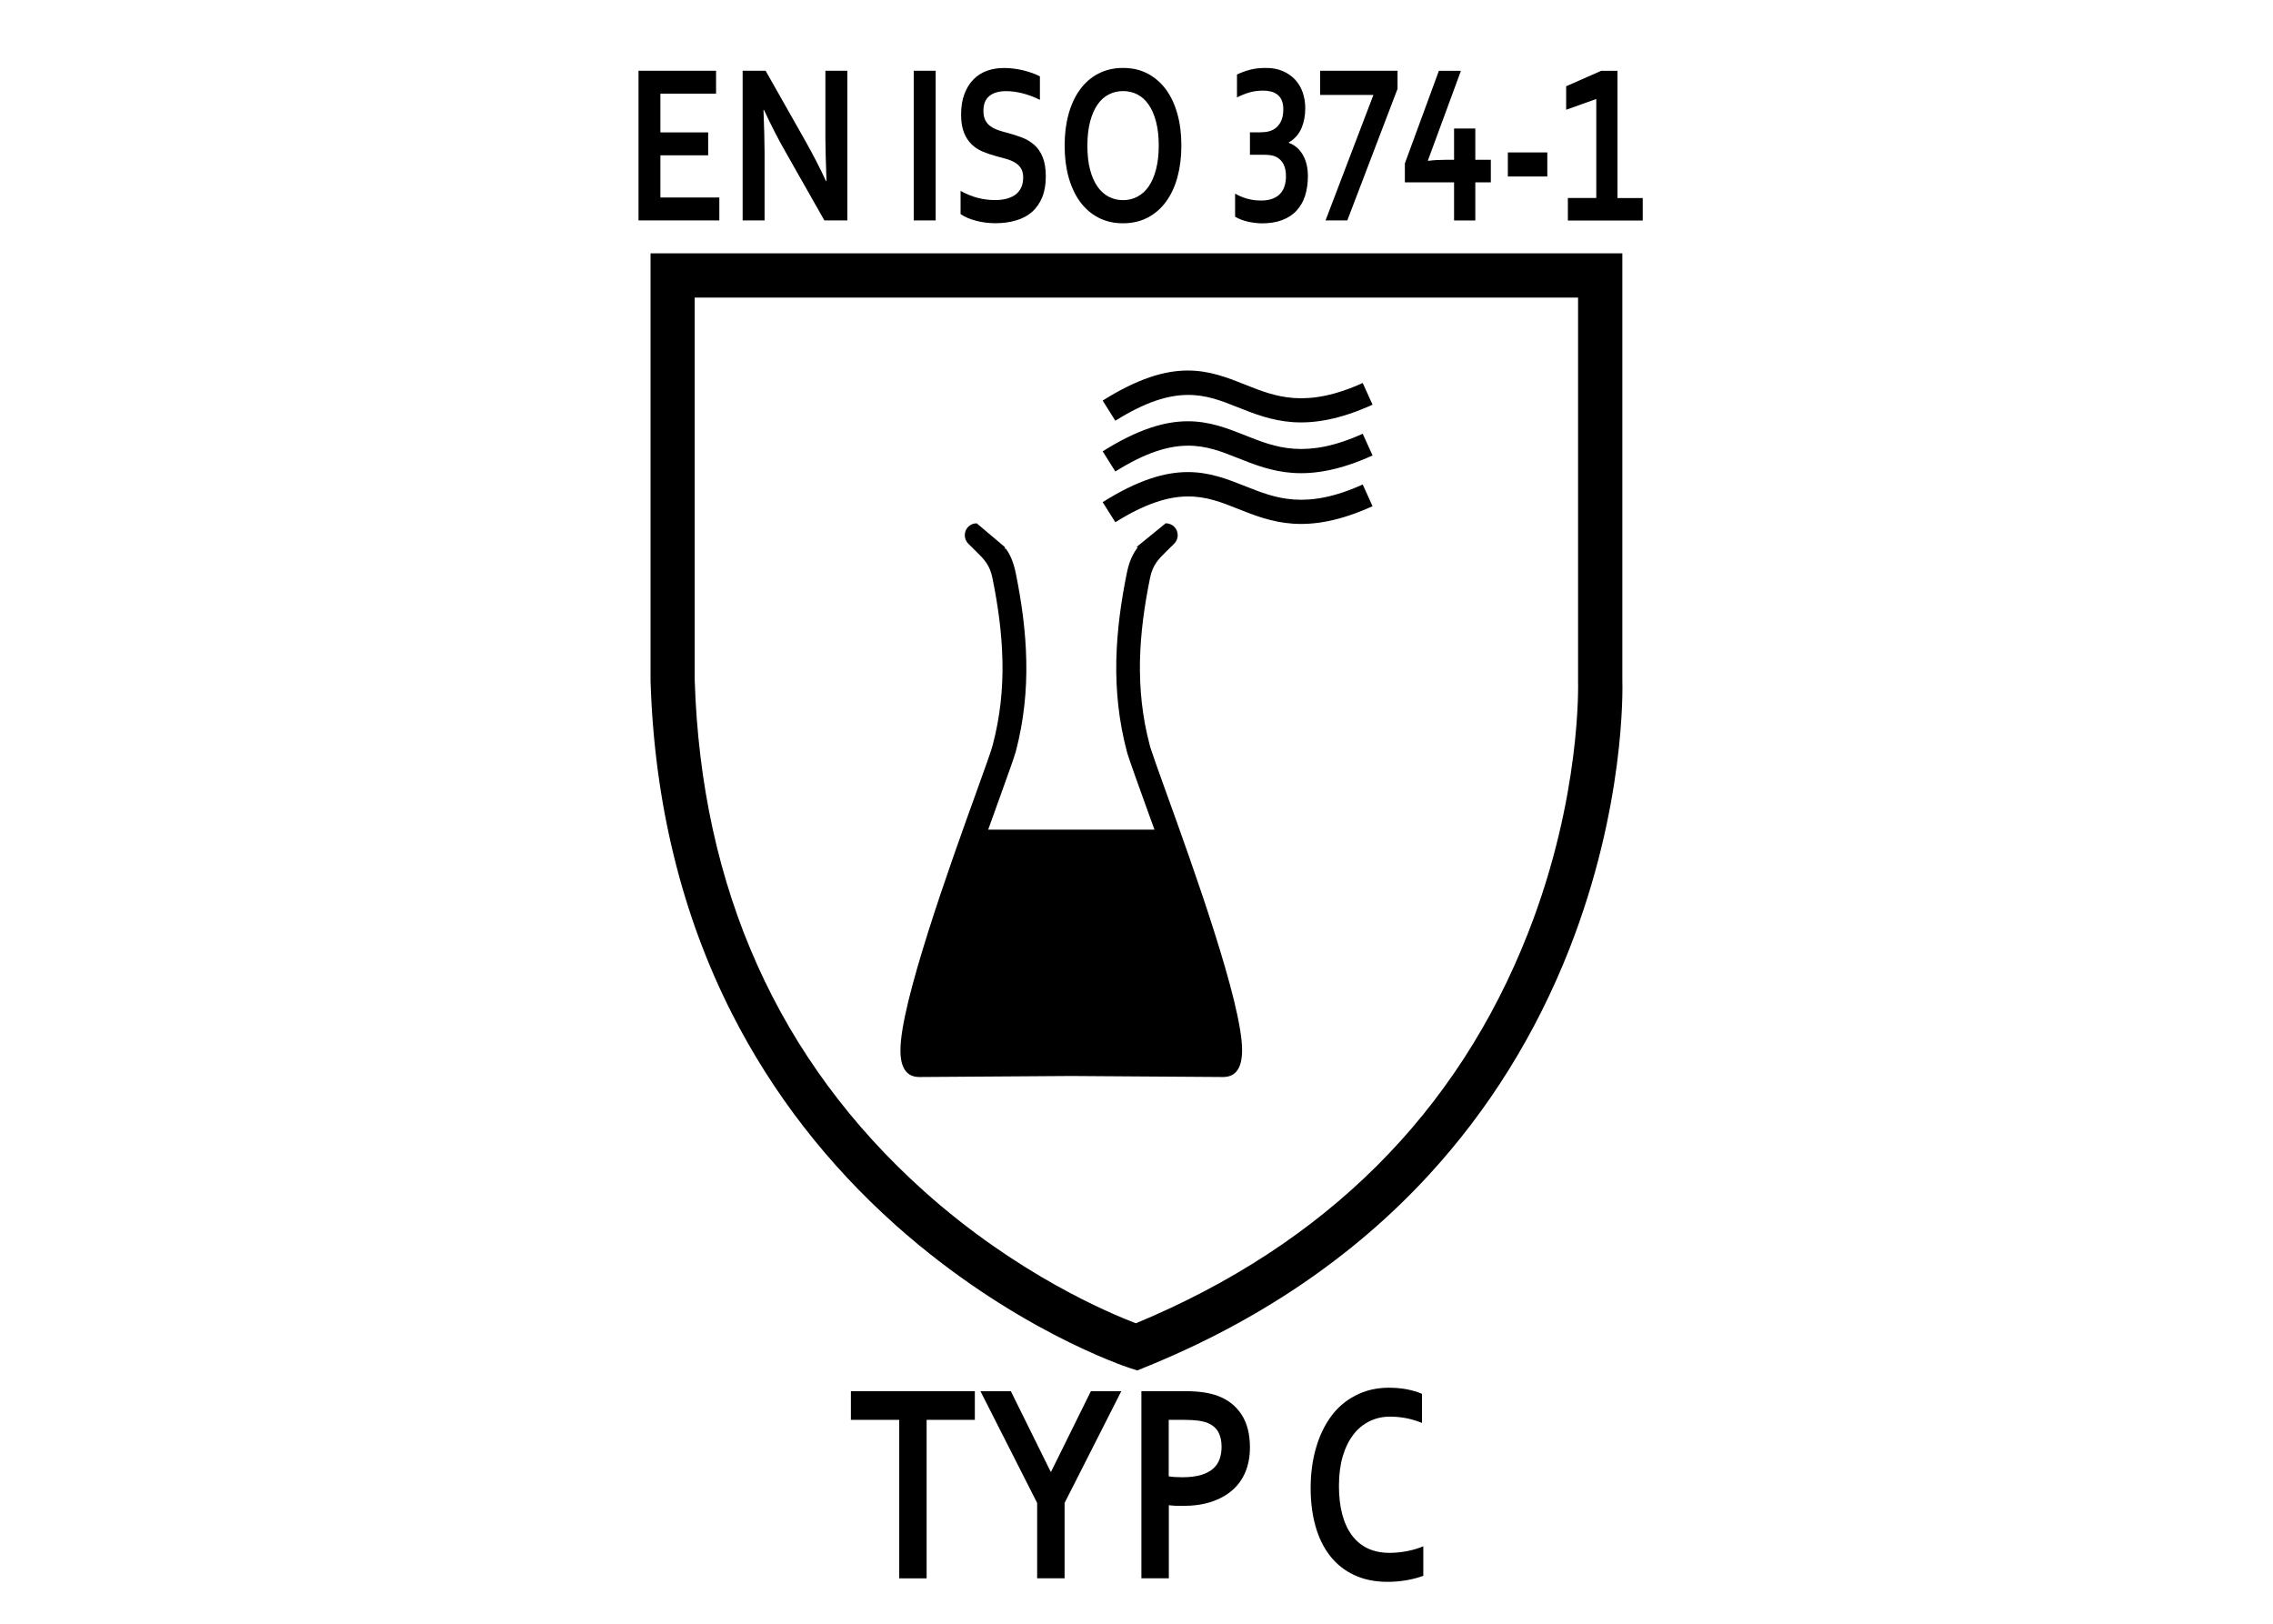
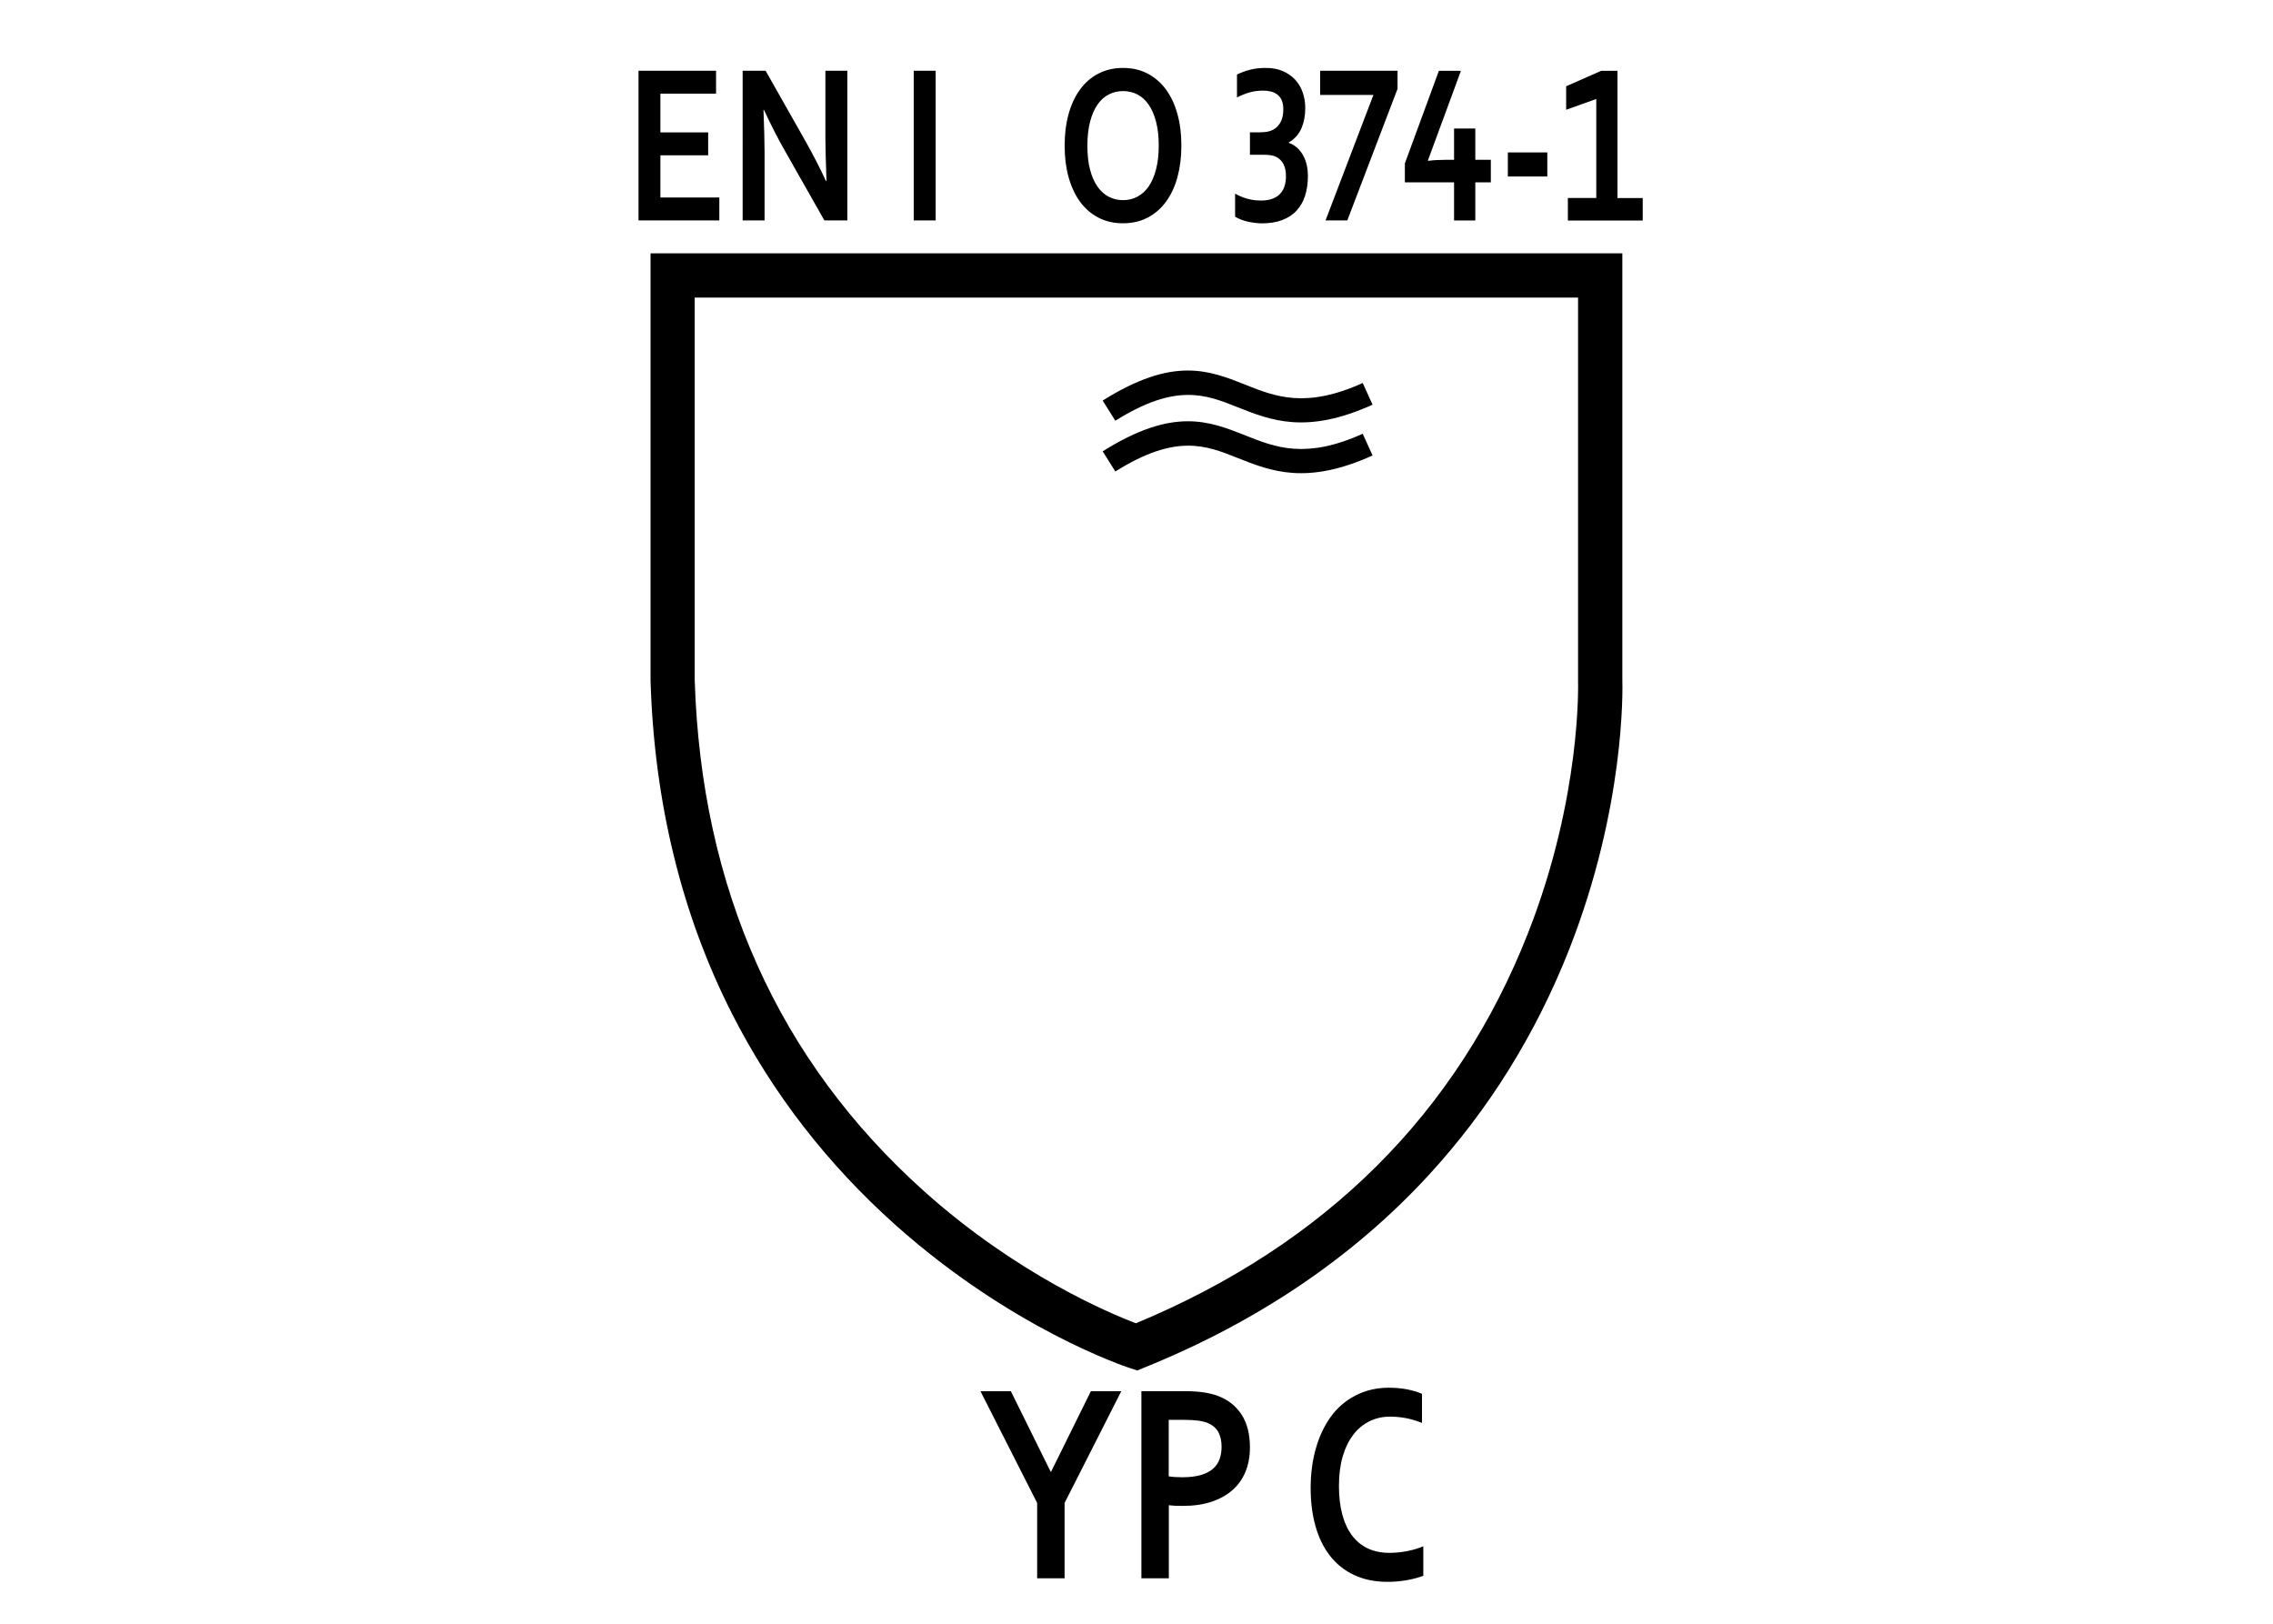
<svg xmlns="http://www.w3.org/2000/svg" version="1.2" baseProfile="tiny" id="Warstwa_1" x="0px" y="0px" width="39.685px" height="28.347px" viewBox="0 0 39.685 28.347" xml:space="preserve">
  <g>
-     <path fill-rule="evenodd" d="M20.493,9.499c-0.042,0.042-0.081,0.08-0.116,0.114c-0.155,0.152-0.251,0.246-0.299,0.481   c-0.098,0.48-0.165,0.96-0.175,1.448c-0.009,0.479,0.038,0.967,0.171,1.468l0.005,0.021l0.002,0.008   c0.036,0.115,0.136,0.395,0.27,0.768c0.47,1.302,1.341,3.718,1.335,4.535c-0.002,0.294-0.104,0.462-0.336,0.46l-2.648-0.018   l-2.647,0.018c-0.231,0.002-0.333-0.166-0.334-0.46c-0.006-0.817,0.863-3.233,1.333-4.535c0.146-0.406,0.252-0.7,0.276-0.793   c0.133-0.501,0.182-0.99,0.172-1.471c-0.01-0.487-0.076-0.967-0.174-1.448c-0.048-0.235-0.143-0.329-0.298-0.481   c-0.039-0.037-0.081-0.078-0.126-0.124c-0.081-0.083-0.079-0.215,0.003-0.296C16.947,9.154,17,9.136,17.052,9.136V9.135   l0.494,0.417h-0.005l0.005,0.007v0.022h0.018c0.077,0.108,0.132,0.236,0.172,0.432c0.102,0.503,0.172,1.008,0.182,1.522   c0.011,0.519-0.041,1.044-0.183,1.585c-0.028,0.103-0.138,0.408-0.289,0.827c-0.058,0.162-0.124,0.342-0.193,0.536h2.903   c-0.07-0.194-0.136-0.374-0.194-0.536c-0.135-0.377-0.238-0.663-0.277-0.789c-0.001-0.006-0.004-0.01-0.004-0.015l-0.006-0.02   l-0.001-0.004c-0.143-0.541-0.194-1.066-0.184-1.585c0.011-0.514,0.08-1.019,0.182-1.522c0.042-0.212,0.107-0.346,0.195-0.46H19.84   l0.512-0.417c0.117,0,0.21,0.092,0.21,0.208C20.562,9.405,20.536,9.46,20.493,9.499" />
    <path d="M19.252,6.993c1.237-0.777,1.854-0.531,2.503-0.272c0.512,0.203,1.043,0.415,2.037-0.035l0.172,0.379   c-1.152,0.521-1.771,0.277-2.361,0.042c-0.549-0.219-1.071-0.427-2.13,0.238L19.252,6.993" />
    <path d="M19.252,7.879c1.237-0.777,1.854-0.531,2.503-0.273c0.512,0.203,1.043,0.416,2.037-0.034l0.172,0.379   c-1.152,0.522-1.771,0.277-2.361,0.042c-0.549-0.219-1.071-0.427-2.13,0.238L19.252,7.879" />
-     <path d="M19.252,8.766c1.237-0.777,1.854-0.531,2.503-0.273c0.512,0.203,1.043,0.415,2.037-0.035l0.172,0.379   c-1.152,0.522-1.771,0.277-2.361,0.042c-0.549-0.219-1.071-0.426-2.13,0.238L19.252,8.766" />
  </g>
  <g>
    <path d="M11.531,3.448h1.028v0.4h-1.411V1.235h1.354v0.4h-0.972v0.676h0.834v0.4h-0.834V3.448z" />
    <path d="M14.055,2.45c0.15,0.267,0.272,0.504,0.366,0.711h0.009c-0.012-0.34-0.019-0.587-0.019-0.742V1.235h0.383v2.613h-0.401   l-0.682-1.203c-0.12-0.208-0.244-0.45-0.372-0.725H13.33c0.012,0.32,0.019,0.568,0.019,0.744v1.184h-0.383V1.235h0.401L14.055,2.45   z" />
    <path d="M15.953,3.849V1.235h0.383v2.613H15.953z" />
-     <path d="M17.864,3.099c0-0.066-0.013-0.12-0.039-0.161c-0.026-0.041-0.062-0.075-0.106-0.101s-0.095-0.047-0.151-0.063   s-0.114-0.032-0.176-0.048c-0.081-0.022-0.159-0.048-0.233-0.079c-0.074-0.031-0.139-0.073-0.195-0.127   c-0.056-0.054-0.101-0.123-0.134-0.206s-0.05-0.188-0.05-0.313c0-0.138,0.019-0.258,0.058-0.36s0.091-0.187,0.157-0.254   c0.066-0.067,0.144-0.117,0.233-0.15c0.089-0.033,0.189-0.05,0.301-0.05c0.111,0,0.223,0.014,0.336,0.041   c0.112,0.027,0.209,0.063,0.291,0.105v0.41c-0.108-0.053-0.212-0.092-0.312-0.116c-0.099-0.024-0.193-0.036-0.28-0.036   c-0.126,0-0.223,0.029-0.292,0.086s-0.102,0.143-0.102,0.258c0,0.066,0.011,0.121,0.033,0.164s0.053,0.079,0.092,0.106   c0.038,0.028,0.083,0.05,0.133,0.067c0.05,0.017,0.103,0.033,0.159,0.047c0.088,0.023,0.173,0.05,0.254,0.081   s0.152,0.073,0.215,0.128s0.112,0.126,0.148,0.214s0.055,0.2,0.055,0.337c0,0.141-0.021,0.262-0.063,0.365   s-0.101,0.188-0.177,0.255s-0.169,0.117-0.279,0.149S17.51,3.897,17.38,3.897c-0.114,0-0.226-0.014-0.335-0.042   s-0.201-0.067-0.274-0.118V3.333c0.103,0.056,0.204,0.097,0.301,0.122c0.098,0.025,0.199,0.038,0.303,0.038   c0.061,0,0.12-0.006,0.178-0.019c0.058-0.012,0.11-0.034,0.157-0.063s0.084-0.071,0.112-0.122   C17.85,3.238,17.864,3.174,17.864,3.099z" />
    <path d="M20.626,2.542c0,0.199-0.023,0.382-0.068,0.548c-0.045,0.166-0.112,0.309-0.199,0.429s-0.194,0.213-0.32,0.279   s-0.271,0.1-0.432,0.1c-0.161,0-0.305-0.033-0.432-0.1c-0.127-0.066-0.233-0.16-0.32-0.279c-0.087-0.12-0.153-0.263-0.199-0.429   s-0.068-0.349-0.068-0.548s0.022-0.382,0.068-0.548s0.111-0.309,0.199-0.429c0.087-0.12,0.193-0.213,0.32-0.279   c0.126-0.066,0.271-0.1,0.432-0.1c0.162,0,0.306,0.033,0.432,0.1s0.233,0.16,0.32,0.279s0.153,0.263,0.199,0.429   C20.604,2.16,20.626,2.343,20.626,2.542z M20.231,2.542c0-0.159-0.016-0.298-0.047-0.417s-0.074-0.218-0.129-0.298   c-0.056-0.08-0.121-0.139-0.197-0.178c-0.076-0.039-0.159-0.059-0.25-0.059c-0.09,0-0.174,0.02-0.25,0.059   c-0.076,0.039-0.142,0.098-0.197,0.178s-0.098,0.179-0.129,0.298s-0.047,0.258-0.047,0.417S19,2.84,19.031,2.959   s0.074,0.218,0.129,0.297s0.121,0.138,0.197,0.178c0.076,0.04,0.16,0.06,0.25,0.06c0.091,0,0.174-0.02,0.25-0.06   c0.076-0.04,0.142-0.099,0.197-0.178c0.055-0.079,0.098-0.178,0.129-0.297S20.231,2.701,20.231,2.542z" />
    <path d="M22.789,1.89c0,0.131-0.023,0.249-0.068,0.353c-0.047,0.104-0.119,0.185-0.219,0.243v0.008   c0.049,0.017,0.094,0.042,0.134,0.076s0.075,0.075,0.105,0.124s0.053,0.105,0.069,0.168s0.025,0.134,0.025,0.212   c0,0.127-0.017,0.242-0.049,0.344c-0.033,0.102-0.084,0.188-0.15,0.26s-0.15,0.126-0.25,0.164   c-0.102,0.038-0.219,0.057-0.353,0.057c-0.067,0-0.144-0.009-0.229-0.026c-0.087-0.018-0.167-0.047-0.24-0.089V3.38   c0.058,0.034,0.125,0.063,0.201,0.086c0.077,0.023,0.16,0.035,0.25,0.035c0.081,0,0.149-0.011,0.205-0.033s0.102-0.052,0.135-0.091   c0.035-0.039,0.06-0.083,0.074-0.135c0.016-0.051,0.023-0.106,0.023-0.165c0-0.086-0.015-0.156-0.043-0.211   c-0.029-0.055-0.07-0.096-0.123-0.125c-0.027-0.014-0.059-0.024-0.093-0.03c-0.035-0.006-0.077-0.009-0.126-0.009h-0.244V2.31   h0.166c0.048,0,0.091-0.003,0.129-0.009c0.037-0.006,0.07-0.017,0.102-0.032c0.059-0.03,0.104-0.075,0.137-0.135   s0.049-0.135,0.049-0.225c0-0.065-0.01-0.118-0.028-0.159s-0.044-0.074-0.077-0.099c-0.031-0.025-0.068-0.042-0.111-0.053   c-0.042-0.01-0.086-0.016-0.132-0.016c-0.091,0-0.173,0.011-0.245,0.032c-0.073,0.021-0.145,0.05-0.216,0.087v-0.4   c0.067-0.033,0.142-0.06,0.222-0.082s0.176-0.033,0.287-0.033c0.107,0,0.203,0.018,0.288,0.054s0.155,0.085,0.215,0.147   c0.059,0.063,0.104,0.137,0.134,0.223C22.773,1.696,22.789,1.79,22.789,1.89z" />
    <path d="M23.049,1.657V1.235H24.4v0.316l-0.877,2.297h-0.38l0.836-2.191H23.049z" />
    <path d="M24.93,2.802l0.003,0.006c0.091-0.012,0.19-0.018,0.298-0.018h0.156V2.243h0.371V2.79h0.271v0.393h-0.271v0.666h-0.371   V3.183h-0.859v-0.33l0.594-1.617h0.385L24.93,2.802z" />
    <path d="M26.326,2.661h0.689v0.42h-0.689V2.661z" />
    <path d="M27.87,3.456V1.728l-0.526,0.188v-0.41l0.612-0.27h0.284v2.221h0.441v0.393h-1.307V3.456H27.87z" />
  </g>
  <g>
-     <path d="M16.179,27.554H15.7v-2.767h-0.844v-0.5h2.164v0.5h-0.842V27.554z" />
    <path d="M18.351,25.693l0.695-1.406h0.531l-0.99,1.951v1.315h-0.479v-1.315l-0.99-1.951h0.531l0.695,1.406H18.351z" />
    <path d="M20.651,26.289c-0.043,0-0.085-0.001-0.127-0.002c-0.042-0.002-0.081-0.006-0.117-0.01v1.276h-0.479v-3.267h0.754   c0.126,0,0.237,0.007,0.331,0.021c0.094,0.015,0.179,0.034,0.253,0.063c0.179,0.068,0.315,0.177,0.412,0.327   s0.145,0.34,0.145,0.571c0,0.157-0.026,0.3-0.078,0.426s-0.128,0.233-0.229,0.321s-0.223,0.155-0.367,0.203   C21.005,26.266,20.839,26.289,20.651,26.289z M20.407,25.773c0.027,0.006,0.062,0.009,0.104,0.012   c0.042,0.002,0.086,0.004,0.132,0.004c0.129,0,0.237-0.014,0.324-0.039c0.087-0.026,0.158-0.063,0.211-0.109   c0.053-0.046,0.092-0.103,0.115-0.168c0.023-0.066,0.035-0.139,0.035-0.217c0-0.096-0.018-0.179-0.053-0.248   c-0.035-0.07-0.096-0.125-0.184-0.164c-0.045-0.02-0.102-0.033-0.169-0.043c-0.067-0.009-0.149-0.014-0.247-0.014h-0.27V25.773z" />
    <path d="M24.271,24.731c-0.13,0-0.251,0.026-0.36,0.081c-0.109,0.053-0.205,0.131-0.283,0.234   c-0.078,0.102-0.141,0.229-0.185,0.379s-0.066,0.322-0.066,0.517c0,0.192,0.021,0.36,0.061,0.507   c0.04,0.146,0.099,0.268,0.174,0.365s0.167,0.171,0.276,0.221c0.109,0.049,0.232,0.074,0.37,0.074c0.099,0,0.2-0.01,0.303-0.029   s0.199-0.048,0.289-0.086v0.516c-0.091,0.033-0.189,0.059-0.295,0.077s-0.215,0.028-0.328,0.028c-0.222,0-0.416-0.04-0.584-0.119   c-0.168-0.078-0.308-0.19-0.421-0.334c-0.113-0.145-0.197-0.316-0.254-0.518s-0.085-0.423-0.085-0.666   c0-0.248,0.03-0.479,0.091-0.693c0.061-0.213,0.148-0.397,0.262-0.554s0.256-0.279,0.428-0.368c0.172-0.09,0.365-0.136,0.581-0.137   c0.11,0,0.216,0.009,0.314,0.027c0.099,0.02,0.188,0.045,0.268,0.08v0.508c-0.104-0.041-0.201-0.07-0.291-0.086   S24.356,24.731,24.271,24.731z" />
  </g>
  <g>
</g>
  <g>
    <g>
      <path d="M19.856,23.925l-0.135-0.044c-0.083-0.027-2.053-0.684-4.079-2.489c-1.191-1.062-2.153-2.303-2.858-3.688    c-0.88-1.729-1.36-3.686-1.426-5.816v-0.012V4.422h16.967v7.447c0.005,0.166,0.048,2.214-0.923,4.692    c-0.584,1.487-1.413,2.82-2.466,3.962c-1.313,1.425-2.98,2.552-4.951,3.349L19.856,23.925z M12.129,11.871    c0.115,3.644,1.462,6.646,4.003,8.923c1.62,1.453,3.239,2.132,3.7,2.307c3.311-1.375,5.615-3.67,6.85-6.821    c0.934-2.382,0.87-4.369,0.87-4.389v-0.015V5.195H12.129V11.871z" />
    </g>
  </g>
  <g>
</g>
  <g>
</g>
  <g>
</g>
  <g>
</g>
  <g>
</g>
  <g>
</g>
</svg>